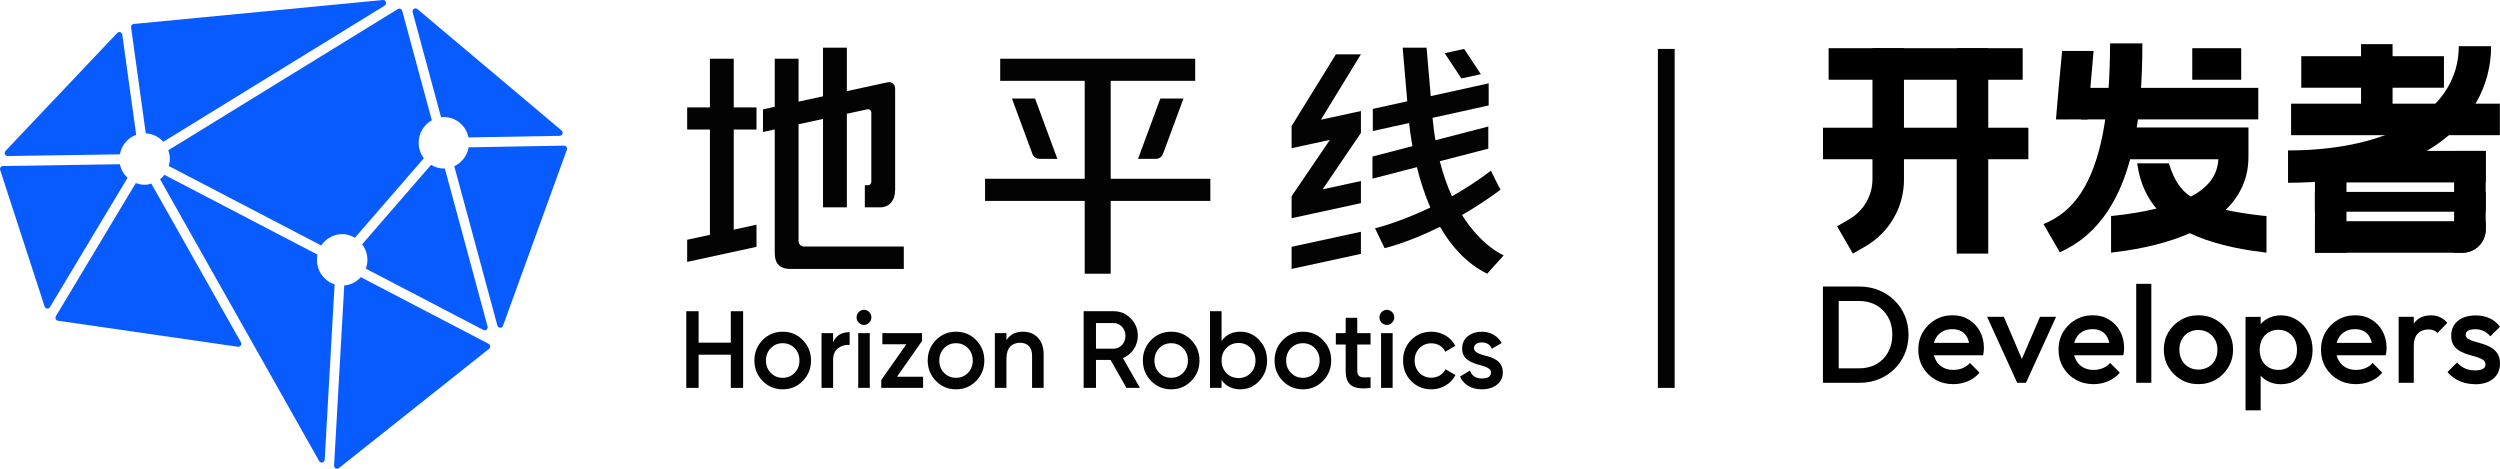
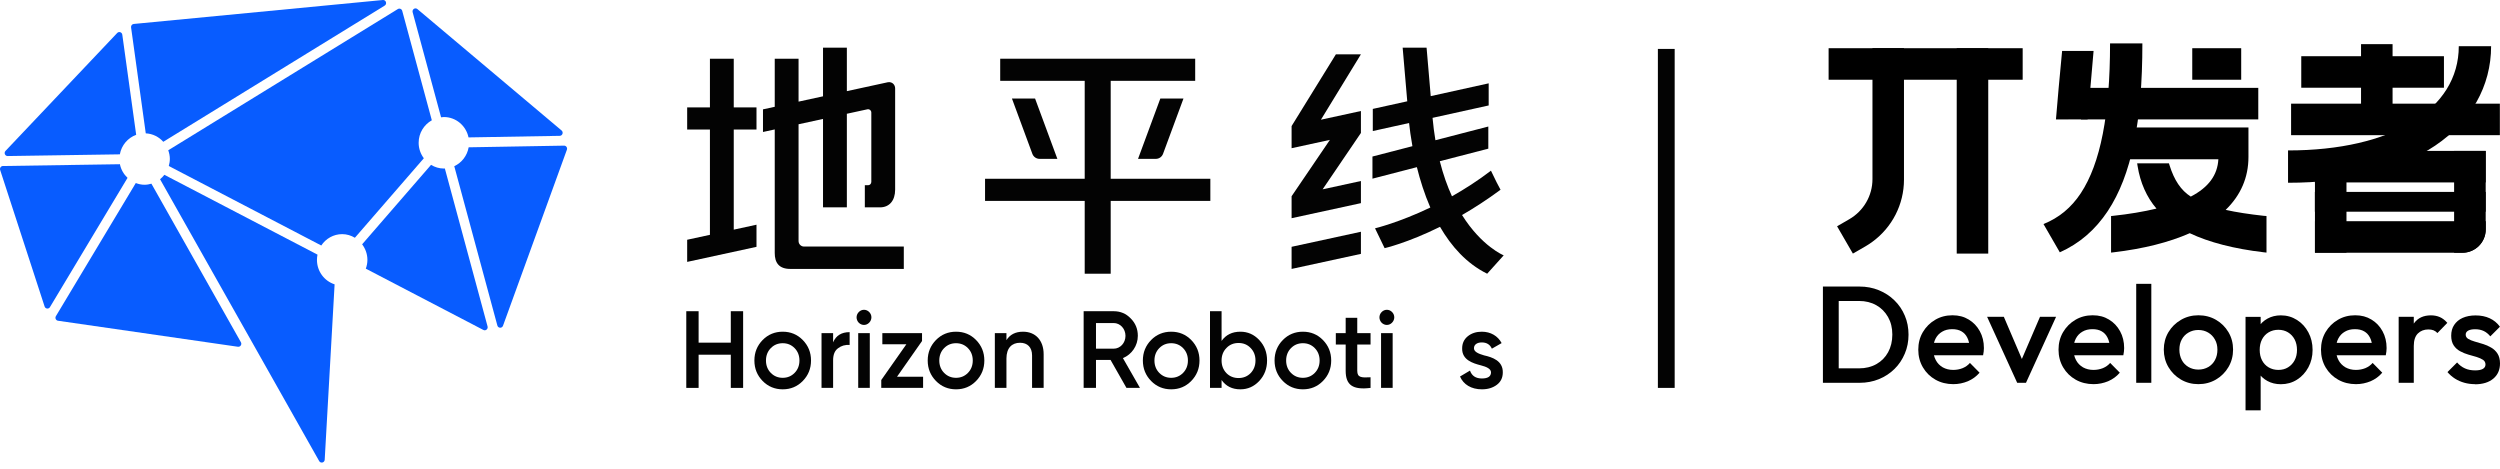
<svg xmlns="http://www.w3.org/2000/svg" width="144" height="27" viewBox="0 0 144 27" fill="none">
  <path fill-rule="evenodd" clip-rule="evenodd" d="M26.987 7.915L32.241 7.824C32.4 7.821 32.469 7.617 32.346 7.514L24.042 0.523C23.913 0.414 23.724 0.54 23.768 0.704L25.406 6.757C25.459 6.751 25.512 6.741 25.567 6.741C26.265 6.741 26.847 7.244 26.987 7.915Z" fill="#085CFF" />
  <path fill-rule="evenodd" clip-rule="evenodd" d="M8.396 7.681C8.797 7.7 9.153 7.883 9.405 8.168L22.156 0.324C22.312 0.228 22.233 -0.017 22.052 0.001L7.703 1.38C7.606 1.389 7.536 1.48 7.55 1.578L8.396 7.681Z" fill="#085CFF" />
  <path fill-rule="evenodd" clip-rule="evenodd" d="M20.441 13.695L24.412 9.116C24.228 8.867 24.114 8.561 24.114 8.225C24.114 7.663 24.423 7.18 24.873 6.928L23.168 0.625C23.138 0.514 23.012 0.462 22.915 0.522L9.691 8.656C9.747 8.814 9.783 8.981 9.783 9.158C9.783 9.299 9.757 9.432 9.722 9.562L18.505 14.141C18.766 13.746 19.209 13.486 19.71 13.486C19.978 13.486 20.225 13.566 20.441 13.695Z" fill="#085CFF" />
  <path fill-rule="evenodd" clip-rule="evenodd" d="M18.257 14.97C18.257 14.866 18.268 14.765 18.288 14.667L9.468 10.069C9.395 10.164 9.312 10.249 9.219 10.323L18.384 26.557C18.469 26.707 18.693 26.653 18.703 26.48L19.273 16.378C18.686 16.188 18.257 15.633 18.257 14.97Z" fill="#085CFF" />
  <path fill-rule="evenodd" clip-rule="evenodd" d="M27.842 19.005C27.974 19.074 28.124 18.95 28.084 18.803L25.623 9.703C25.604 9.703 25.586 9.708 25.567 9.708C25.296 9.708 25.045 9.628 24.828 9.496L20.859 14.072C21.047 14.322 21.163 14.631 21.163 14.97C21.163 15.149 21.128 15.317 21.071 15.475L27.842 19.005Z" fill="#085CFF" />
  <path fill-rule="evenodd" clip-rule="evenodd" d="M6.903 8.89C6.997 8.365 7.362 7.941 7.844 7.765L7.044 1.997C7.024 1.853 6.851 1.795 6.752 1.899L0.317 8.693C0.211 8.804 0.29 8.991 0.442 8.988L6.903 8.89Z" fill="#085CFF" />
-   <path fill-rule="evenodd" clip-rule="evenodd" d="M20.782 15.964C20.542 16.235 20.206 16.41 19.828 16.442L19.243 26.815C19.235 26.965 19.403 27.055 19.519 26.963L28.168 20.094C28.267 20.016 28.252 19.859 28.14 19.801L20.782 15.964Z" fill="#085CFF" />
  <path fill-rule="evenodd" clip-rule="evenodd" d="M26.994 8.485C26.91 8.971 26.594 9.374 26.166 9.573L28.648 18.749C28.692 18.912 28.916 18.922 28.973 18.763L32.653 8.624C32.695 8.509 32.61 8.387 32.49 8.389L26.994 8.485Z" fill="#085CFF" />
  <path fill-rule="evenodd" clip-rule="evenodd" d="M7.346 10.244C7.128 10.038 6.969 9.768 6.907 9.459L0.168 9.562C0.053 9.564 -0.028 9.68 0.009 9.792L2.569 17.654C2.615 17.795 2.802 17.817 2.877 17.69L7.346 10.244Z" fill="#085CFF" />
  <path fill-rule="evenodd" clip-rule="evenodd" d="M8.721 10.58C8.596 10.616 8.466 10.642 8.33 10.642C8.15 10.642 7.98 10.604 7.821 10.543L3.219 18.211C3.155 18.318 3.219 18.457 3.341 18.475L13.704 19.973C13.845 19.993 13.948 19.839 13.876 19.712L8.721 10.58Z" fill="#085CFF" />
  <path fill-rule="evenodd" clip-rule="evenodd" d="M59.877 9.15H60.904L59.62 5.676H58.288L59.463 8.858C59.528 9.034 59.693 9.15 59.877 9.15Z" fill="#030303" />
  <path fill-rule="evenodd" clip-rule="evenodd" d="M66.579 9.15C66.763 9.15 66.927 9.034 66.992 8.858L68.168 5.676H66.835L65.551 9.15H66.579Z" fill="#030303" />
  <path fill-rule="evenodd" clip-rule="evenodd" d="M69.716 10.297H63.976V4.656H68.843V3.382H57.612V4.656H62.479V10.297H56.739V11.572H62.479V15.766H63.976V11.572H69.716V10.297Z" fill="#030303" />
  <path fill-rule="evenodd" clip-rule="evenodd" d="M42.264 3.383H40.892V6.187H39.581V7.461H40.892V13.526L39.581 13.81V15.085L43.574 14.218V12.943L42.264 13.228V7.461H43.574V6.187H42.264V3.383Z" fill="#030303" />
  <path fill-rule="evenodd" clip-rule="evenodd" d="M46.309 14.201C46.137 14.201 45.997 14.059 45.997 13.883V7.157L47.406 6.851V11.944H48.779V6.553L49.961 6.296C50.078 6.271 50.188 6.362 50.188 6.484V10.479C50.188 10.584 50.104 10.669 50.001 10.669H49.814V11.944H50.689C51.235 11.944 51.56 11.544 51.56 10.927V5.093C51.56 4.89 51.402 4.701 51.151 4.735L48.779 5.25V2.746H47.406V5.548L45.997 5.854V3.383H44.625V6.152L43.948 6.299V7.602L44.625 7.455V14.576C44.625 15.122 44.859 15.49 45.52 15.49H52.059V14.201H46.309Z" fill="#030303" />
  <path fill-rule="evenodd" clip-rule="evenodd" d="M76.948 3.128L74.396 7.261V8.536L76.602 8.057L74.396 11.303V12.568L78.389 11.701V10.426L76.183 10.905L78.389 7.658V6.394L76.085 6.895L78.389 3.128H76.948Z" fill="#030303" />
  <path fill-rule="evenodd" clip-rule="evenodd" d="M74.396 15.49L78.389 14.623V13.349L74.396 14.216V15.49Z" fill="#030303" />
-   <path fill-rule="evenodd" clip-rule="evenodd" d="M85.299 4.275L84.335 2.818L83.212 3.062L84.176 4.519L85.299 4.275Z" fill="#030303" />
  <path fill-rule="evenodd" clip-rule="evenodd" d="M84.213 12.386C84.911 11.982 85.659 11.501 86.431 10.929C86.241 10.567 86.192 10.494 85.879 9.831C85.121 10.41 84.358 10.897 83.633 11.306C83.369 10.729 83.128 10.059 82.932 9.286L85.727 8.563V7.288L82.68 8.077C82.612 7.671 82.556 7.242 82.515 6.788L85.748 6.074V4.8L82.41 5.537L82.171 2.746H80.793L81.058 5.835L79.073 6.273V7.548L81.163 7.086C81.2 7.428 81.259 7.888 81.355 8.42L79.053 9.016V10.291L81.612 9.628C81.797 10.37 82.047 11.171 82.387 11.954C80.557 12.829 79.202 13.151 79.202 13.151L79.754 14.294C79.754 14.294 81.048 14.003 82.945 13.065C83.596 14.189 84.474 15.18 85.661 15.766L86.613 14.708C86.613 14.708 85.351 14.199 84.213 12.386Z" fill="#030303" />
  <path fill-rule="evenodd" clip-rule="evenodd" d="M42.094 17.926H42.804V22.343H42.094V20.431H40.24V22.343H39.53V17.926H40.24V19.737H42.094V17.926Z" fill="#030303" />
  <path fill-rule="evenodd" clip-rule="evenodd" d="M45.084 21.762C45.356 21.762 45.584 21.667 45.77 21.478C45.955 21.289 46.048 21.049 46.048 20.765C46.048 20.481 45.955 20.241 45.77 20.052C45.584 19.863 45.356 19.769 45.084 19.769C44.812 19.769 44.583 19.863 44.398 20.052C44.213 20.241 44.12 20.481 44.12 20.765C44.12 21.049 44.213 21.289 44.398 21.478C44.583 21.667 44.812 21.762 45.084 21.762ZM43.928 21.945C43.614 21.623 43.453 21.232 43.453 20.765C43.453 20.298 43.614 19.907 43.928 19.585C44.244 19.264 44.633 19.106 45.084 19.106C45.541 19.106 45.924 19.264 46.239 19.585C46.554 19.907 46.715 20.298 46.715 20.765C46.715 21.232 46.554 21.623 46.239 21.945C45.924 22.267 45.541 22.425 45.084 22.425C44.633 22.425 44.244 22.267 43.928 21.945Z" fill="#030303" />
  <path fill-rule="evenodd" clip-rule="evenodd" d="M47.987 19.718C48.154 19.326 48.475 19.131 48.939 19.131V19.869C48.685 19.85 48.463 19.913 48.272 20.059C48.08 20.197 47.987 20.431 47.987 20.753V22.343H47.32V19.188H47.987V19.718Z" fill="#030303" />
  <path fill-rule="evenodd" clip-rule="evenodd" d="M49.433 22.343H50.1V19.188H49.433V22.343ZM49.464 18.588C49.297 18.412 49.297 18.147 49.464 17.976C49.63 17.8 49.902 17.8 50.069 17.976C50.236 18.147 50.236 18.412 50.063 18.588C49.896 18.759 49.637 18.759 49.464 18.588Z" fill="#030303" />
  <path fill-rule="evenodd" clip-rule="evenodd" d="M51.669 21.699H53.17V22.343H50.761V21.889L52.206 19.831H50.823V19.188H53.109V19.642L51.669 21.699Z" fill="#030303" />
  <path fill-rule="evenodd" clip-rule="evenodd" d="M55.067 21.762C55.339 21.762 55.568 21.667 55.753 21.478C55.938 21.289 56.031 21.049 56.031 20.765C56.031 20.481 55.938 20.241 55.753 20.052C55.568 19.863 55.339 19.769 55.067 19.769C54.795 19.769 54.566 19.863 54.381 20.052C54.196 20.241 54.103 20.481 54.103 20.765C54.103 21.049 54.196 21.289 54.381 21.478C54.566 21.667 54.795 21.762 55.067 21.762ZM53.912 21.945C53.597 21.623 53.436 21.232 53.436 20.765C53.436 20.298 53.597 19.907 53.912 19.585C54.227 19.264 54.616 19.106 55.067 19.106C55.524 19.106 55.907 19.264 56.222 19.585C56.537 19.907 56.698 20.298 56.698 20.765C56.698 21.232 56.537 21.623 56.222 21.945C55.907 22.267 55.524 22.425 55.067 22.425C54.616 22.425 54.227 22.267 53.912 21.945Z" fill="#030303" />
  <path fill-rule="evenodd" clip-rule="evenodd" d="M60.114 20.406V22.343H59.447V20.475C59.447 20.002 59.181 19.743 58.755 19.743C58.285 19.743 57.971 20.04 57.971 20.652V22.343H57.303V19.188H57.971V19.592C58.174 19.27 58.489 19.106 58.928 19.106C59.639 19.106 60.114 19.598 60.114 20.406Z" fill="#030303" />
  <path fill-rule="evenodd" clip-rule="evenodd" d="M63.129 18.607V20.084H64.148C64.525 20.084 64.828 19.756 64.828 19.345C64.828 18.935 64.525 18.607 64.148 18.607H63.129ZM64.884 22.343L63.969 20.734H63.129V22.343H62.418V17.926H64.148C64.538 17.926 64.865 18.064 65.131 18.343C65.402 18.614 65.539 18.948 65.539 19.345C65.539 19.907 65.193 20.418 64.68 20.627L65.662 22.343H64.884Z" fill="#030303" />
  <path fill-rule="evenodd" clip-rule="evenodd" d="M67.46 21.762C67.731 21.762 67.96 21.667 68.146 21.478C68.331 21.289 68.424 21.049 68.424 20.765C68.424 20.481 68.331 20.241 68.146 20.052C67.96 19.863 67.731 19.769 67.46 19.769C67.188 19.769 66.959 19.863 66.774 20.052C66.589 20.241 66.496 20.481 66.496 20.765C66.496 21.049 66.589 21.289 66.774 21.478C66.959 21.667 67.188 21.762 67.46 21.762ZM66.304 21.945C65.99 21.623 65.829 21.232 65.829 20.765C65.829 20.298 65.99 19.907 66.304 19.585C66.62 19.264 67.009 19.106 67.46 19.106C67.917 19.106 68.3 19.264 68.615 19.585C68.93 19.907 69.091 20.298 69.091 20.765C69.091 21.232 68.93 21.623 68.615 21.945C68.3 22.267 67.917 22.425 67.46 22.425C67.009 22.425 66.62 22.267 66.304 21.945Z" fill="#030303" />
  <path fill-rule="evenodd" clip-rule="evenodd" d="M71.34 21.775C71.617 21.775 71.852 21.68 72.037 21.491C72.223 21.295 72.316 21.055 72.316 20.765C72.316 20.475 72.223 20.235 72.037 20.046C71.852 19.85 71.617 19.756 71.34 19.756C71.061 19.756 70.827 19.85 70.641 20.046C70.456 20.235 70.363 20.475 70.363 20.765C70.363 21.055 70.456 21.295 70.641 21.491C70.827 21.68 71.061 21.775 71.34 21.775ZM72.532 19.585C72.835 19.907 72.983 20.298 72.983 20.765C72.983 21.226 72.835 21.623 72.532 21.945C72.229 22.267 71.871 22.425 71.444 22.425C70.975 22.425 70.616 22.248 70.363 21.889V22.343H69.696V17.926H70.363V19.636C70.616 19.282 70.975 19.106 71.444 19.106C71.871 19.106 72.229 19.263 72.532 19.585Z" fill="#030303" />
  <path fill-rule="evenodd" clip-rule="evenodd" d="M75.046 21.762C75.318 21.762 75.547 21.667 75.732 21.478C75.917 21.289 76.01 21.049 76.01 20.765C76.01 20.481 75.917 20.241 75.732 20.052C75.547 19.863 75.318 19.769 75.046 19.769C74.774 19.769 74.546 19.863 74.36 20.052C74.175 20.241 74.082 20.481 74.082 20.765C74.082 21.049 74.175 21.289 74.36 21.478C74.546 21.667 74.774 21.762 75.046 21.762ZM73.891 21.945C73.576 21.623 73.415 21.232 73.415 20.765C73.415 20.298 73.576 19.907 73.891 19.585C74.206 19.264 74.595 19.106 75.046 19.106C75.503 19.106 75.886 19.264 76.201 19.585C76.516 19.907 76.677 20.298 76.677 20.765C76.677 21.232 76.516 21.623 76.201 21.945C75.886 22.267 75.503 22.425 75.046 22.425C74.595 22.425 74.206 22.267 73.891 21.945Z" fill="#030303" />
  <path fill-rule="evenodd" clip-rule="evenodd" d="M78.944 19.844H78.178V21.358C78.178 21.762 78.438 21.756 78.944 21.731V22.343C77.925 22.469 77.511 22.185 77.511 21.358V19.844H76.943V19.188H77.511V18.304H78.178V19.188H78.944V19.844Z" fill="#030303" />
  <path fill-rule="evenodd" clip-rule="evenodd" d="M79.549 22.343H80.217V19.188H79.549V22.343ZM79.581 18.588C79.414 18.412 79.414 18.147 79.581 17.976C79.748 17.8 80.019 17.8 80.186 17.976C80.353 18.147 80.353 18.412 80.18 18.588C80.013 18.759 79.754 18.759 79.581 18.588Z" fill="#030303" />
-   <path fill-rule="evenodd" clip-rule="evenodd" d="M81.279 21.945C80.971 21.623 80.816 21.232 80.816 20.765C80.816 20.292 80.971 19.901 81.279 19.585C81.594 19.264 81.984 19.106 82.447 19.106C83.046 19.106 83.578 19.421 83.825 19.92L83.25 20.26C83.108 19.957 82.811 19.775 82.441 19.775C82.169 19.775 81.941 19.869 81.755 20.058C81.576 20.248 81.483 20.481 81.483 20.765C81.483 21.049 81.576 21.283 81.755 21.472C81.941 21.661 82.169 21.756 82.441 21.756C82.806 21.756 83.114 21.567 83.262 21.27L83.837 21.604C83.572 22.109 83.046 22.425 82.447 22.425C81.984 22.425 81.594 22.267 81.279 21.945Z" fill="#030303" />
  <path fill-rule="evenodd" clip-rule="evenodd" d="M85.48 20.469C85.957 20.576 86.574 20.778 86.561 21.453C86.561 21.756 86.444 21.996 86.216 22.166C85.987 22.337 85.703 22.425 85.357 22.425C84.745 22.425 84.294 22.147 84.097 21.687L84.671 21.346C84.776 21.649 85.005 21.8 85.357 21.8C85.709 21.8 85.882 21.68 85.882 21.447C85.882 21.245 85.622 21.125 85.295 21.043C84.832 20.923 84.208 20.733 84.22 20.071C84.22 19.781 84.325 19.548 84.541 19.371C84.758 19.194 85.029 19.106 85.351 19.106C85.864 19.106 86.277 19.352 86.494 19.762L85.931 20.084C85.826 19.844 85.629 19.724 85.351 19.724C85.097 19.724 84.9 19.838 84.9 20.058C84.9 20.267 85.159 20.374 85.48 20.469Z" fill="#030303" />
-   <path d="M105.328 4.593L116.506 4.593V2.777L105.328 2.777V4.593Z" fill="black" />
-   <path d="M105.004 9.172L116.834 9.172V7.357L105.004 7.357V9.172Z" fill="black" />
+   <path d="M105.328 4.593L116.506 4.593V2.777L105.328 2.777Z" fill="black" />
  <path d="M112.707 2.777V14.607H114.523V2.777H112.707Z" fill="black" />
  <path d="M107.854 2.773V10.32C107.854 11.269 107.346 12.148 106.523 12.624L105.816 13.034L106.726 14.607L107.456 14.186C107.596 14.104 107.729 14.018 107.854 13.924C108.986 13.096 109.669 11.773 109.669 10.348V2.773H107.854Z" fill="black" />
  <path d="M132.553 5.053L140.771 5.053V3.238L132.553 3.238V5.053Z" fill="black" />
  <path d="M135.996 2.543V7.568H137.812V2.543H135.996Z" fill="black" />
  <path d="M131.967 7.786L143.992 7.786V5.971L131.967 5.971V7.786Z" fill="black" />
  <path d="M135.157 14.553V8.688H133.341V14.553H135.157Z" fill="black" />
  <path d="M143.176 8.688V13.21C143.176 13.951 142.575 14.556 141.829 14.556H141.357V8.692H143.172L143.176 8.688Z" fill="black" />
  <path d="M141.833 14.556L133.341 14.556V12.741L143.18 12.741V13.213C143.18 13.955 142.579 14.56 141.833 14.56V14.556Z" fill="black" />
  <path d="M133.337 10.508L143.176 10.508V8.692L133.337 8.692V10.508Z" fill="black" />
  <path d="M133.337 12.194L143.176 12.194V11.054L133.337 11.054V12.194Z" fill="black" />
  <path d="M131.791 10.527V8.665C137.765 8.665 141.626 6.307 141.626 2.66H143.488C143.488 4.956 142.341 6.99 140.26 8.392C138.186 9.789 135.258 10.527 131.791 10.527Z" fill="black" />
  <path d="M130.433 12.436C129.542 12.339 128.793 12.222 128.199 12.089C129.07 11.242 129.511 10.219 129.511 9.04V7.341H121.742L121.246 9.172H127.778C127.731 10.086 127.211 10.793 126.189 11.324C125.622 10.961 125.232 10.379 124.959 9.5L124.931 9.407H123.1L123.124 9.559C123.276 10.519 123.651 11.363 124.213 12.015C123.463 12.194 122.624 12.335 121.714 12.432L121.597 12.444V14.549L121.745 14.533C123.459 14.33 124.935 13.959 126.13 13.432C127.243 13.959 128.68 14.33 130.401 14.533L130.55 14.549V12.444L130.433 12.432V12.436Z" fill="black" />
  <path d="M120.246 6.877H118.423V6.881" fill="black" />
  <path d="M130.077 5.061H120.028L119.864 6.877H130.077V5.061Z" fill="black" />
  <path d="M118.778 2.933L118.579 5.061L118.423 6.877H120.246L120.406 5.061L120.59 2.933H118.778Z" fill="black" />
  <path d="M126.274 4.593H129.093V2.777L126.274 2.777V4.593Z" fill="black" />
  <path d="M121.539 2.5C121.539 6.592 120.988 9.415 119.852 11.132C119.305 11.96 118.599 12.546 117.705 12.905L118.645 14.533C119.774 14.029 120.687 13.241 121.406 12.159C122.768 10.102 123.401 7.033 123.401 2.5L121.539 2.5Z" fill="black" />
  <path d="M105 22.049V16.505H105.91V22.049H105ZM105.625 22.049V21.217H107.081C107.46 21.217 107.795 21.135 108.084 20.971C108.373 20.807 108.596 20.581 108.756 20.288C108.916 19.995 108.998 19.655 108.998 19.269C108.998 18.883 108.916 18.555 108.752 18.262C108.588 17.973 108.362 17.742 108.077 17.582C107.788 17.418 107.456 17.336 107.081 17.336H105.625V16.505H107.104C107.506 16.505 107.877 16.575 108.221 16.716C108.565 16.856 108.865 17.051 109.119 17.301C109.377 17.551 109.576 17.844 109.716 18.18C109.861 18.515 109.931 18.883 109.931 19.277C109.931 19.671 109.861 20.03 109.716 20.37C109.572 20.71 109.377 21.003 109.123 21.252C108.869 21.502 108.572 21.698 108.229 21.838C107.885 21.979 107.514 22.049 107.12 22.049H105.625Z" fill="black" />
  <path d="M112.508 22.127C112.129 22.127 111.786 22.041 111.481 21.869C111.177 21.697 110.938 21.463 110.759 21.159C110.583 20.858 110.493 20.518 110.493 20.143C110.493 19.769 110.579 19.433 110.755 19.132C110.931 18.836 111.165 18.597 111.465 18.422C111.762 18.246 112.094 18.16 112.461 18.16C112.828 18.16 113.129 18.242 113.398 18.406C113.671 18.57 113.882 18.793 114.038 19.078C114.195 19.363 114.273 19.687 114.273 20.05C114.273 20.112 114.269 20.179 114.261 20.245C114.253 20.311 114.241 20.386 114.226 20.464H111.106V19.749H113.777L113.453 20.034C113.441 19.804 113.398 19.605 113.316 19.449C113.238 19.288 113.125 19.168 112.98 19.085C112.836 19 112.656 18.96 112.445 18.96C112.223 18.96 112.032 19.007 111.868 19.105C111.704 19.199 111.579 19.331 111.489 19.503C111.399 19.675 111.356 19.878 111.356 20.116C111.356 20.354 111.403 20.561 111.501 20.741C111.594 20.921 111.731 21.057 111.903 21.159C112.078 21.256 112.278 21.307 112.504 21.307C112.699 21.307 112.879 21.272 113.047 21.206C113.215 21.135 113.355 21.038 113.468 20.905L114.023 21.467C113.839 21.682 113.613 21.846 113.351 21.959C113.086 22.068 112.809 22.127 112.512 22.127H112.508Z" fill="black" />
  <path d="M116.19 22.049L114.456 18.246H115.42L116.744 21.342H116.174L117.505 18.246H118.431L116.697 22.049H116.19Z" fill="black" />
  <path d="M120.586 22.127C120.207 22.127 119.864 22.041 119.559 21.869C119.255 21.697 119.016 21.463 118.837 21.159C118.661 20.858 118.571 20.518 118.571 20.143C118.571 19.769 118.657 19.433 118.833 19.132C119.009 18.836 119.243 18.597 119.543 18.422C119.84 18.246 120.172 18.16 120.539 18.16C120.906 18.16 121.207 18.242 121.476 18.406C121.749 18.57 121.96 18.793 122.116 19.078C122.273 19.363 122.351 19.687 122.351 20.05C122.351 20.112 122.347 20.179 122.339 20.245C122.331 20.311 122.319 20.386 122.304 20.464H119.184V19.749H121.855L121.531 20.034C121.519 19.804 121.476 19.605 121.394 19.449C121.316 19.288 121.203 19.168 121.058 19.085C120.914 19 120.734 18.96 120.523 18.96C120.301 18.96 120.11 19.007 119.946 19.105C119.782 19.199 119.657 19.331 119.567 19.503C119.477 19.675 119.434 19.878 119.434 20.116C119.434 20.354 119.481 20.561 119.579 20.741C119.672 20.921 119.809 21.057 119.981 21.159C120.156 21.256 120.356 21.307 120.582 21.307C120.777 21.307 120.957 21.272 121.125 21.206C121.293 21.135 121.433 21.038 121.546 20.905L122.101 21.467C121.917 21.682 121.691 21.846 121.429 21.959C121.164 22.068 120.887 22.127 120.59 22.127H120.586Z" fill="black" />
  <path d="M123.046 22.049V16.349H123.916V22.049H123.046Z" fill="black" />
  <path d="M126.626 22.127C126.255 22.127 125.919 22.037 125.619 21.861C125.318 21.686 125.08 21.444 124.9 21.143C124.724 20.842 124.635 20.507 124.635 20.136C124.635 19.765 124.724 19.433 124.9 19.136C125.076 18.84 125.314 18.605 125.619 18.426C125.919 18.25 126.255 18.16 126.626 18.16C126.997 18.16 127.34 18.246 127.641 18.422C127.942 18.597 128.18 18.832 128.359 19.132C128.535 19.429 128.625 19.765 128.625 20.136C128.625 20.507 128.535 20.842 128.359 21.143C128.184 21.444 127.942 21.682 127.641 21.861C127.34 22.037 127.001 22.127 126.626 22.127ZM126.626 21.288C126.841 21.288 127.032 21.237 127.2 21.139C127.368 21.041 127.496 20.905 127.586 20.733C127.68 20.557 127.723 20.362 127.723 20.14C127.723 19.917 127.676 19.722 127.578 19.554C127.485 19.386 127.356 19.253 127.192 19.156C127.028 19.058 126.837 19.007 126.622 19.007C126.407 19.007 126.224 19.058 126.056 19.156C125.888 19.253 125.759 19.386 125.669 19.554C125.576 19.722 125.533 19.917 125.533 20.14C125.533 20.362 125.579 20.557 125.669 20.733C125.759 20.909 125.892 21.041 126.056 21.139C126.224 21.237 126.411 21.288 126.622 21.288H126.626Z" fill="black" />
  <path d="M129.343 23.634V18.25H130.214V19.273L130.062 20.198L130.214 21.116V23.634H129.343ZM131.377 22.131C131.088 22.131 130.827 22.068 130.6 21.943C130.374 21.819 130.194 21.651 130.065 21.432C129.937 21.217 129.87 20.971 129.87 20.694V19.601C129.87 19.328 129.937 19.082 130.069 18.863C130.202 18.648 130.382 18.476 130.608 18.352C130.835 18.227 131.092 18.164 131.377 18.164C131.721 18.164 132.029 18.254 132.307 18.43C132.584 18.605 132.802 18.843 132.962 19.144C133.123 19.441 133.205 19.78 133.205 20.155C133.205 20.53 133.123 20.858 132.962 21.159C132.802 21.455 132.584 21.694 132.307 21.869C132.029 22.045 131.721 22.131 131.377 22.131ZM131.233 21.307C131.444 21.307 131.631 21.26 131.791 21.159C131.951 21.061 132.08 20.924 132.17 20.753C132.264 20.577 132.307 20.378 132.307 20.151C132.307 19.925 132.26 19.722 132.17 19.55C132.08 19.378 131.951 19.242 131.791 19.144C131.631 19.046 131.444 18.996 131.233 18.996C131.022 18.996 130.835 19.046 130.671 19.144C130.507 19.242 130.382 19.378 130.292 19.55C130.202 19.726 130.159 19.925 130.159 20.151C130.159 20.378 130.202 20.581 130.292 20.753C130.382 20.928 130.507 21.061 130.671 21.159C130.835 21.256 131.022 21.307 131.233 21.307Z" fill="black" />
  <path d="M135.703 22.127C135.325 22.127 134.981 22.041 134.677 21.869C134.372 21.697 134.134 21.463 133.954 21.159C133.779 20.858 133.689 20.518 133.689 20.143C133.689 19.769 133.775 19.433 133.95 19.132C134.126 18.836 134.36 18.597 134.661 18.422C134.958 18.246 135.289 18.16 135.656 18.16C136.023 18.16 136.324 18.242 136.594 18.406C136.867 18.57 137.078 18.793 137.234 19.078C137.39 19.363 137.468 19.687 137.468 20.05C137.468 20.112 137.464 20.179 137.456 20.245C137.449 20.311 137.437 20.386 137.421 20.464H134.302V19.749H136.972L136.648 20.034C136.636 19.804 136.594 19.605 136.512 19.449C136.433 19.288 136.32 19.168 136.176 19.085C136.031 19 135.852 18.96 135.641 18.96C135.418 18.96 135.227 19.007 135.063 19.105C134.899 19.199 134.774 19.331 134.684 19.503C134.595 19.675 134.552 19.878 134.552 20.116C134.552 20.354 134.598 20.561 134.696 20.741C134.79 20.921 134.926 21.057 135.098 21.159C135.274 21.256 135.473 21.307 135.699 21.307C135.895 21.307 136.074 21.272 136.242 21.206C136.41 21.135 136.551 21.038 136.664 20.905L137.218 21.467C137.035 21.682 136.808 21.846 136.547 21.959C136.281 22.068 136.004 22.127 135.707 22.127H135.703Z" fill="black" />
  <path d="M138.163 22.049V18.246H139.034V22.049H138.163ZM139.034 19.933L138.733 19.78C138.733 19.3 138.838 18.91 139.053 18.613C139.268 18.316 139.592 18.164 140.021 18.164C140.213 18.164 140.385 18.199 140.537 18.266C140.689 18.332 140.834 18.445 140.966 18.597L140.396 19.183C140.326 19.109 140.252 19.058 140.166 19.023C140.08 18.992 139.982 18.976 139.873 18.976C139.631 18.976 139.428 19.054 139.272 19.206C139.116 19.359 139.034 19.601 139.034 19.929V19.933Z" fill="black" />
  <path d="M142.551 22.127C142.341 22.127 142.138 22.1 141.942 22.045C141.747 21.99 141.568 21.912 141.404 21.807C141.24 21.701 141.099 21.58 140.974 21.432L141.529 20.878C141.661 21.03 141.814 21.147 141.985 21.221C142.157 21.299 142.352 21.334 142.567 21.334C142.762 21.334 142.911 21.307 143.012 21.248C143.114 21.19 143.164 21.104 143.164 20.995C143.164 20.885 143.118 20.788 143.02 20.725C142.926 20.663 142.801 20.608 142.653 20.561C142.501 20.518 142.345 20.471 142.177 20.425C142.009 20.378 141.853 20.311 141.7 20.229C141.548 20.147 141.427 20.034 141.333 19.894C141.24 19.753 141.189 19.566 141.189 19.339C141.189 19.097 141.244 18.886 141.361 18.715C141.478 18.543 141.634 18.406 141.845 18.312C142.056 18.219 142.302 18.168 142.594 18.168C142.899 18.168 143.172 18.223 143.406 18.332C143.641 18.441 143.84 18.601 143.996 18.82L143.442 19.374C143.332 19.238 143.203 19.132 143.063 19.066C142.922 19 142.758 18.964 142.571 18.964C142.395 18.964 142.263 18.992 142.169 19.043C142.075 19.093 142.024 19.171 142.024 19.273C142.024 19.378 142.071 19.46 142.169 19.519C142.263 19.577 142.387 19.628 142.536 19.671C142.684 19.714 142.844 19.761 143.012 19.812C143.18 19.862 143.336 19.929 143.488 20.019C143.641 20.105 143.762 20.222 143.855 20.366C143.949 20.511 144 20.702 144 20.932C144 21.303 143.871 21.596 143.613 21.811C143.356 22.025 143.004 22.135 142.559 22.135L142.551 22.127Z" fill="black" />
  <path fill-rule="evenodd" clip-rule="evenodd" d="M95.494 22.343H96.461V2.818H95.494V22.343Z" fill="#030303" />
</svg>